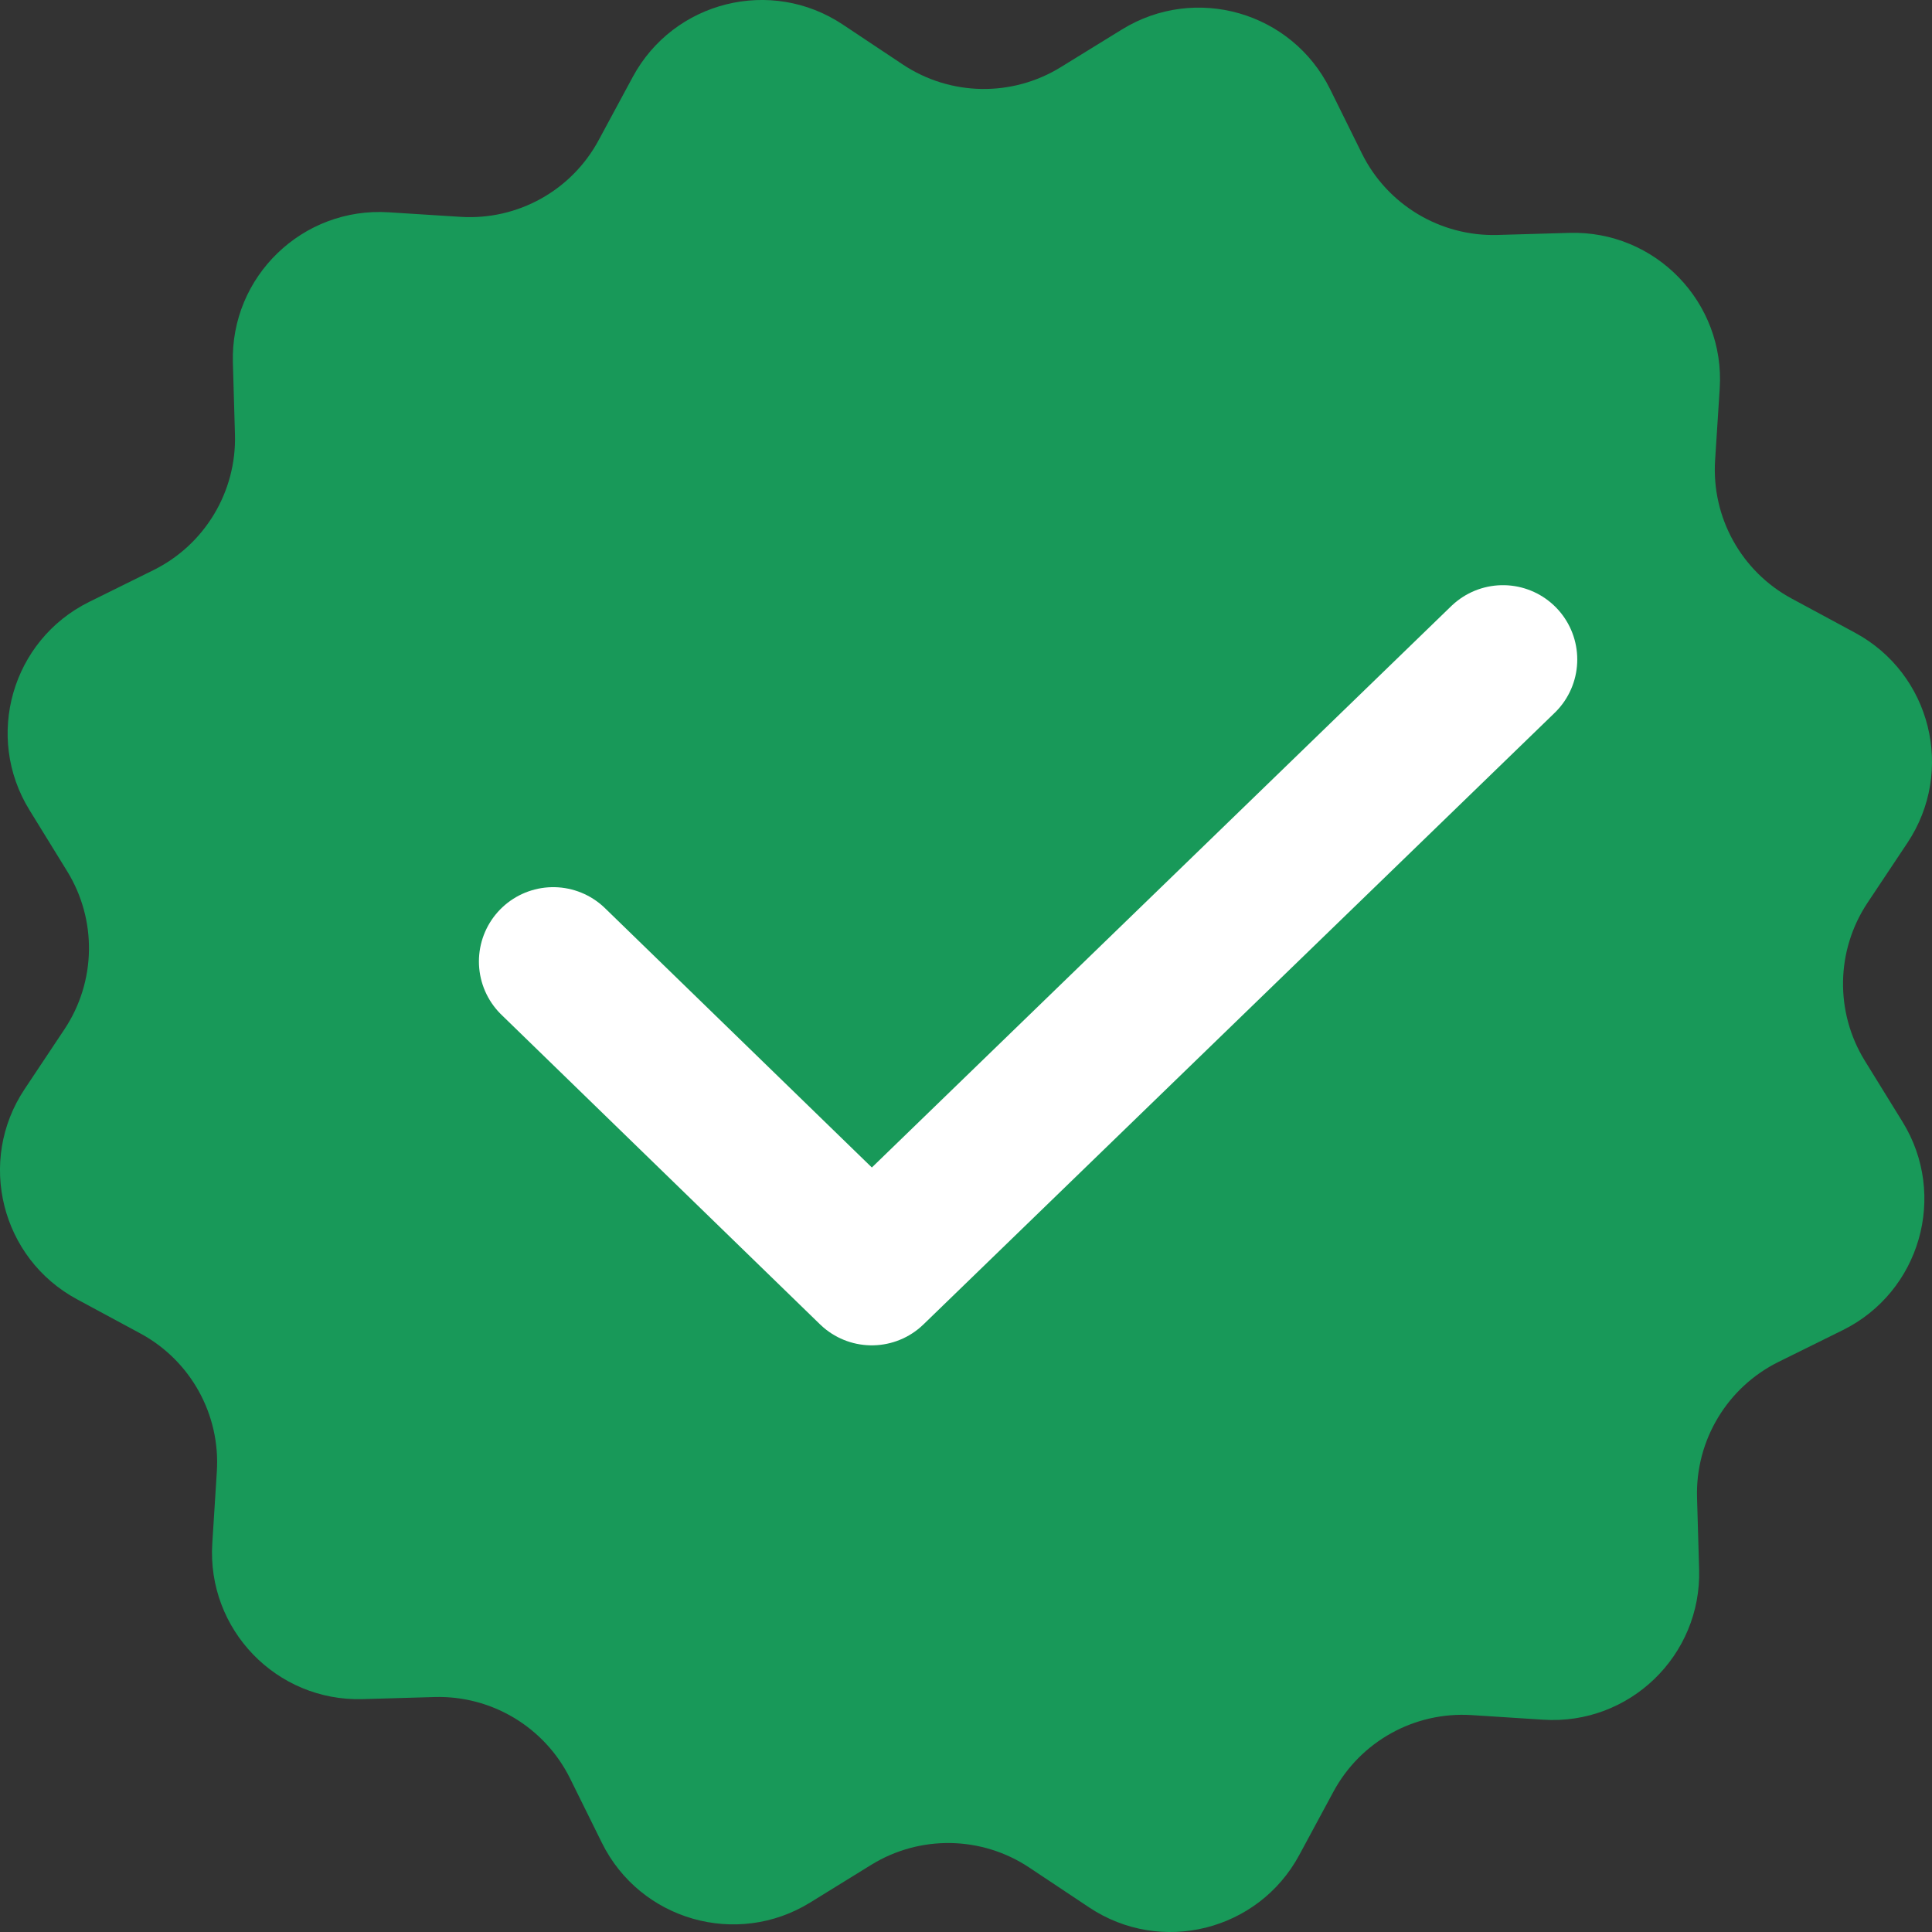
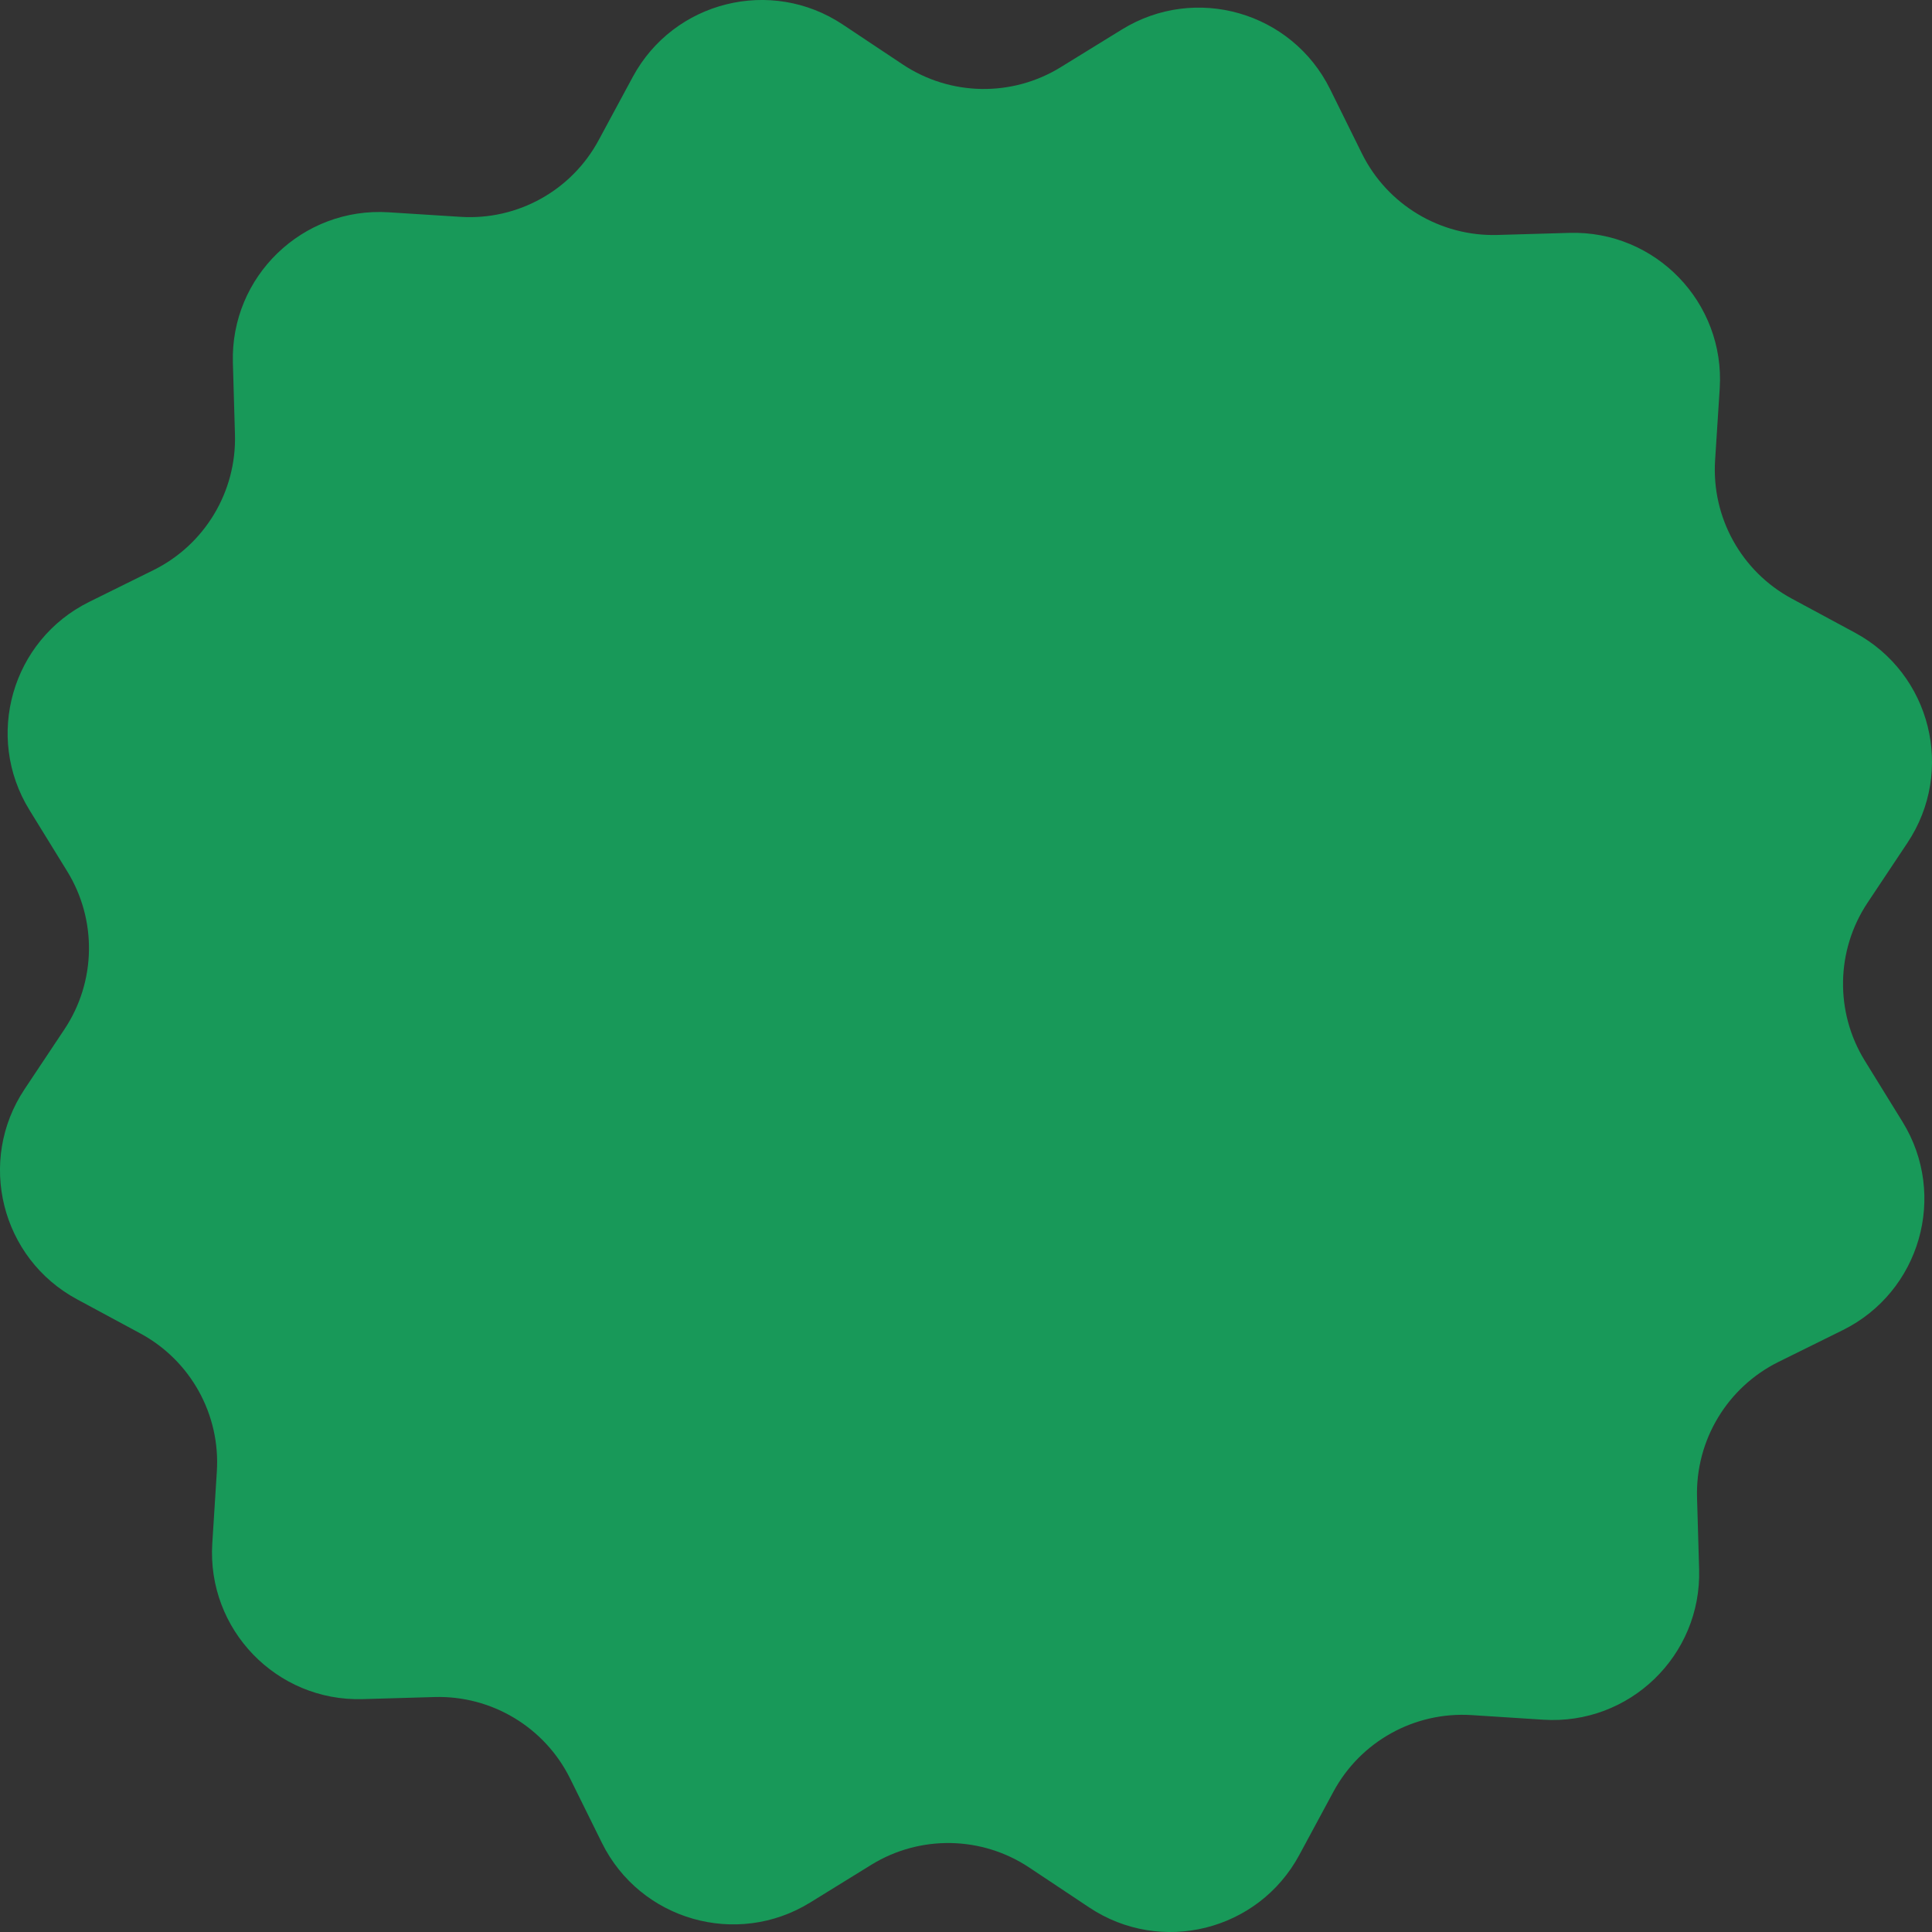
<svg xmlns="http://www.w3.org/2000/svg" width="26" height="26" viewBox="0 0 26 26" fill="none">
  <rect x="0" y="0" width="26" height="26" fill="#333333" stroke="none" />
  <path d="M15.098 0.397C16.086 -0.213 17.384 0.159 17.9 1.2L18.328 2.066C18.67 2.756 19.383 3.184 20.152 3.162L21.119 3.134C22.279 3.1 23.218 4.072 23.143 5.231L23.081 6.195C23.032 6.964 23.435 7.691 24.113 8.056L24.964 8.515C25.986 9.066 26.313 10.377 25.669 11.343L25.133 12.148C24.706 12.789 24.692 13.62 25.096 14.275L25.604 15.098C26.213 16.086 25.841 17.384 24.8 17.9L23.934 18.328C23.244 18.67 22.816 19.383 22.838 20.152L22.866 21.119C22.9 22.279 21.928 23.218 20.769 23.143L19.805 23.081C19.036 23.032 18.309 23.435 17.944 24.113L17.485 24.964C16.934 25.986 15.623 26.313 14.657 25.669L13.852 25.133C13.211 24.706 12.38 24.692 11.725 25.096L10.902 25.604C9.914 26.213 8.615 25.841 8.1 24.8L7.672 23.934C7.33 23.244 6.617 22.816 5.848 22.838L4.881 22.866C3.721 22.9 2.783 21.928 2.857 20.769L2.918 19.805C2.968 19.036 2.565 18.309 1.887 17.944L1.036 17.485C0.014 16.934 -0.313 15.623 0.331 14.657L0.867 13.852C1.294 13.211 1.308 12.38 0.904 11.725L0.397 10.902C-0.213 9.914 0.159 8.615 1.2 8.1L2.066 7.672C2.756 7.33 3.184 6.617 3.162 5.848L3.134 4.881C3.1 3.721 4.072 2.783 5.231 2.857L6.195 2.918C6.964 2.968 7.691 2.565 8.056 1.887L8.515 1.036C9.066 0.014 10.377 -0.313 11.343 0.331L12.148 0.867C12.789 1.294 13.62 1.308 14.275 0.904L15.098 0.397Z" fill="#189959" />
-   <path d="M20.226 8.875L11.732 17.105L7.445 12.939" stroke="white" stroke-width="2" stroke-linecap="round" stroke-linejoin="round" />
</svg>